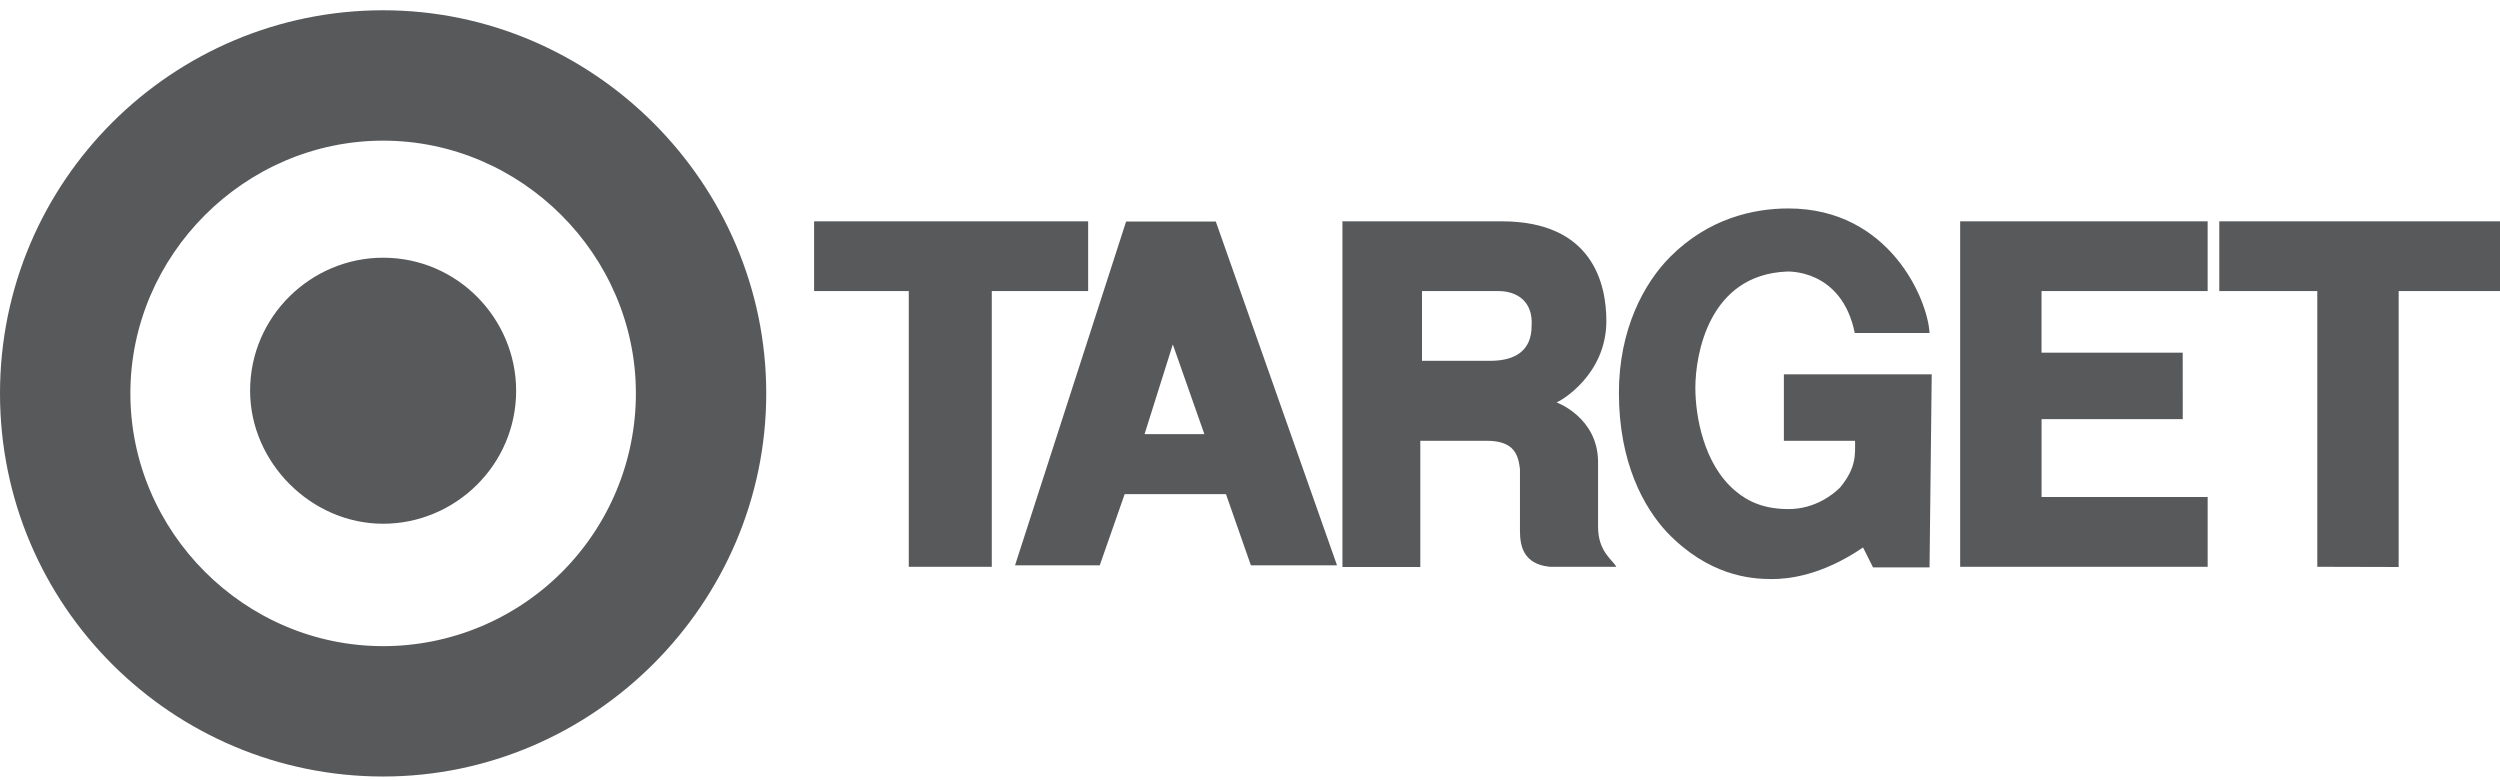
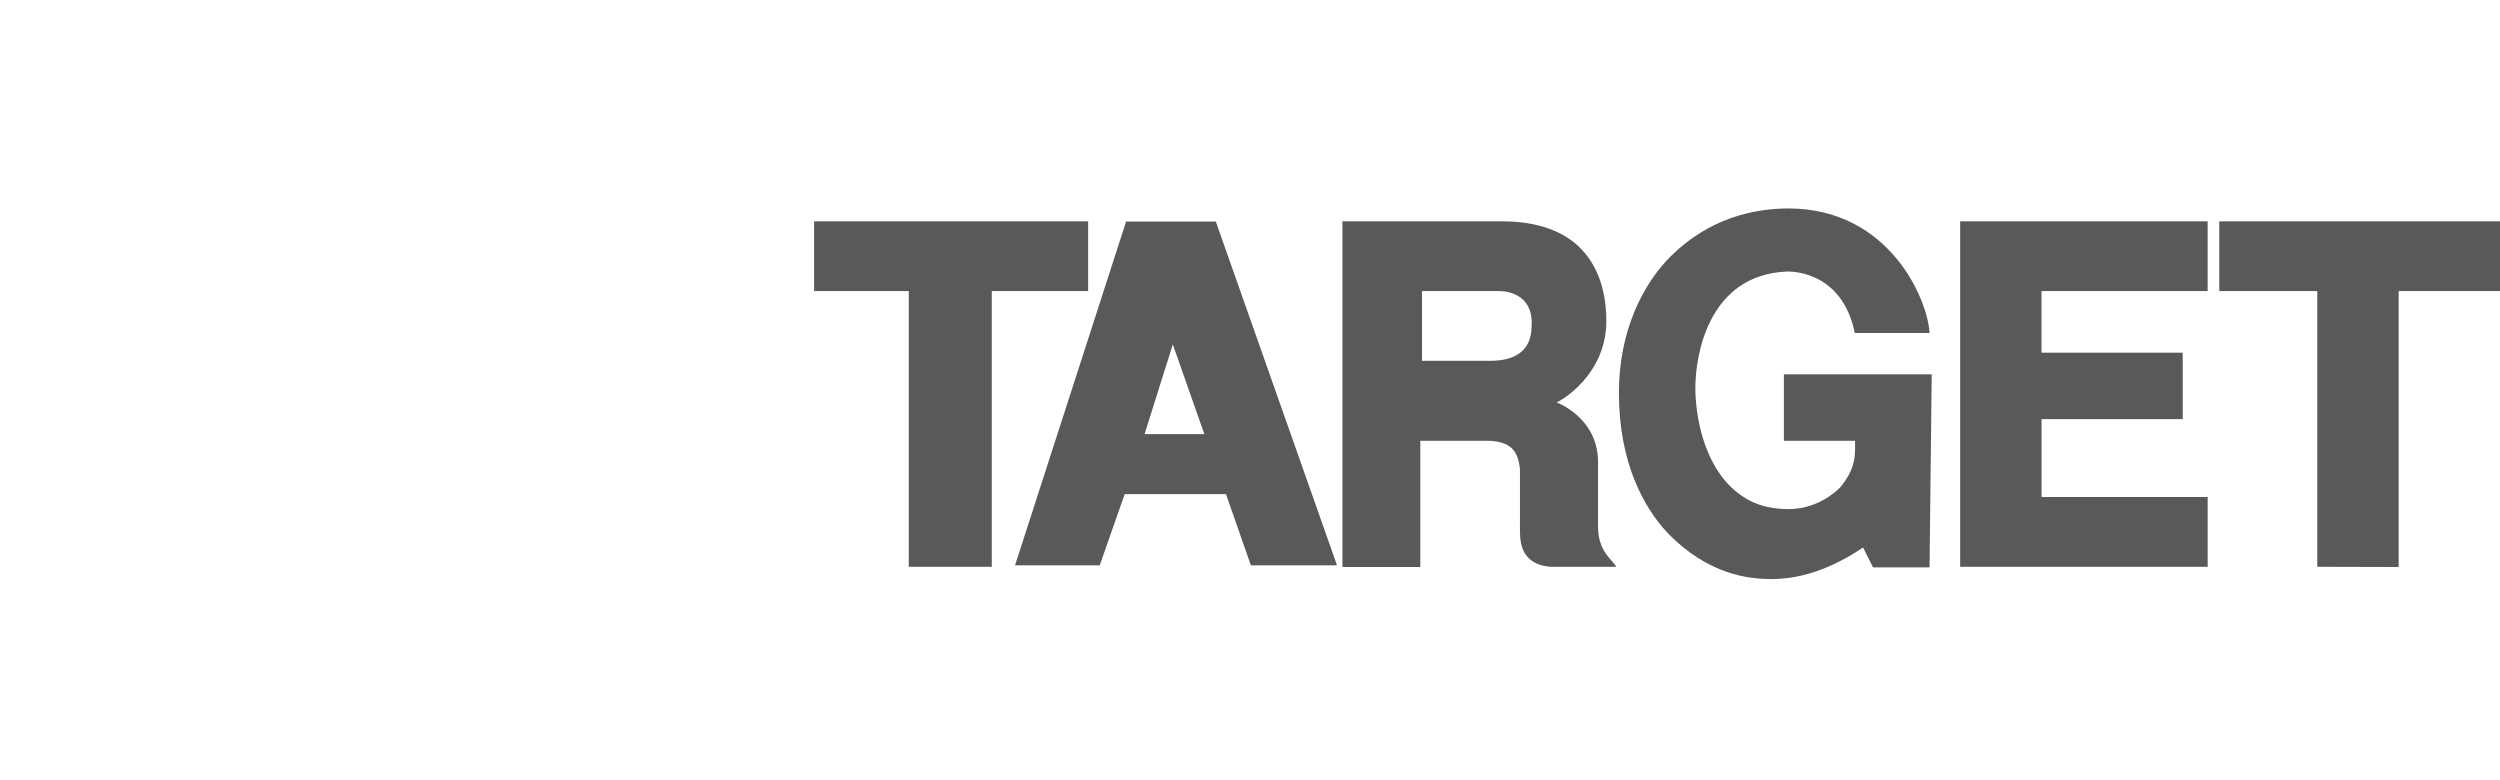
<svg xmlns="http://www.w3.org/2000/svg" width="173" height="54" viewBox="0 0 173 54" fill="none">
-   <path d="M26.512 36.243C31.484 36.243 35.717 32.195 35.717 27.038C35.717 22.066 31.669 17.833 26.512 17.833C21.54 17.833 17.307 21.881 17.307 27.038C17.307 32.01 21.54 36.243 26.512 36.243ZM26.512 44.713C28.809 44.714 31.084 44.262 33.206 43.383C35.328 42.504 37.257 41.216 38.881 39.592C40.505 37.968 41.794 36.039 42.673 33.917C43.552 31.795 44.004 29.52 44.004 27.223C44.004 17.648 36.085 9.733 26.514 9.733C16.942 9.733 9.022 17.648 9.022 27.223C9.022 36.798 16.922 44.713 26.512 44.713ZM0 27.223C0 12.492 11.967 0.711 26.512 0.711C41.057 0.711 53.024 12.676 53.024 27.223C53.024 41.77 41.059 53.735 26.512 53.735C11.965 53.735 0 41.955 0 27.223Z" fill="#57595B" />
  <path d="M68.631 20.142V39.222H62.887V20.142H56.335V15.315H75.3V20.142H68.631ZM103.69 20.142H98.402V24.969H103.113C104.837 24.969 105.987 24.28 105.987 22.556C106.102 20.832 104.951 20.142 103.687 20.142H103.69ZM92.77 15.315H103.919C110.241 15.315 111.16 19.682 111.16 22.211C111.16 25.905 108.057 27.728 107.712 27.845C107.712 27.845 110.586 28.879 110.586 31.983V36.465C110.586 38.189 111.62 38.763 111.848 39.224H107.25C105.064 38.993 105.181 37.269 105.181 36.35V32.457C105.066 31.536 104.837 30.502 102.883 30.502H98.285V39.237H92.897V15.332L92.77 15.315ZM151.044 24.406H141.274V20.142H152.769V15.315H135.643V39.221H152.77V34.393H141.276V29.006H151.046L151.044 24.406ZM165.988 39.236V20.142H173V15.315H153.574V20.142H160.356V39.222L165.988 39.236ZM81.159 23.833L79.204 30.04H83.341L81.159 23.833ZM77.926 15.329H84.133L92.522 39.122H86.562L84.838 34.196H77.826L76.102 39.122H70.24L77.926 15.329ZM133.675 25.904H123.444V30.502H128.37C128.37 31.422 128.485 32.341 127.336 33.734C126.874 34.196 125.612 35.228 123.772 35.228C122.163 35.228 121.014 34.766 120.078 33.965C117.892 32.126 117.319 28.793 117.319 26.838C117.319 24.54 118.24 19.021 123.641 18.792C123.641 18.792 127.434 18.561 128.352 23.045H133.524C133.408 20.747 130.765 14.425 123.754 14.425C121.34 14.425 118.237 15.115 115.592 17.758C113.752 19.597 112.028 22.816 112.028 27.183C112.028 32.01 113.752 35.114 115.361 36.839C118.235 39.829 121.107 40.072 122.602 40.072C123.752 40.072 126.05 39.841 128.924 37.886L129.614 39.265H133.524L133.675 25.904Z" fill="#57595B" />
</svg>